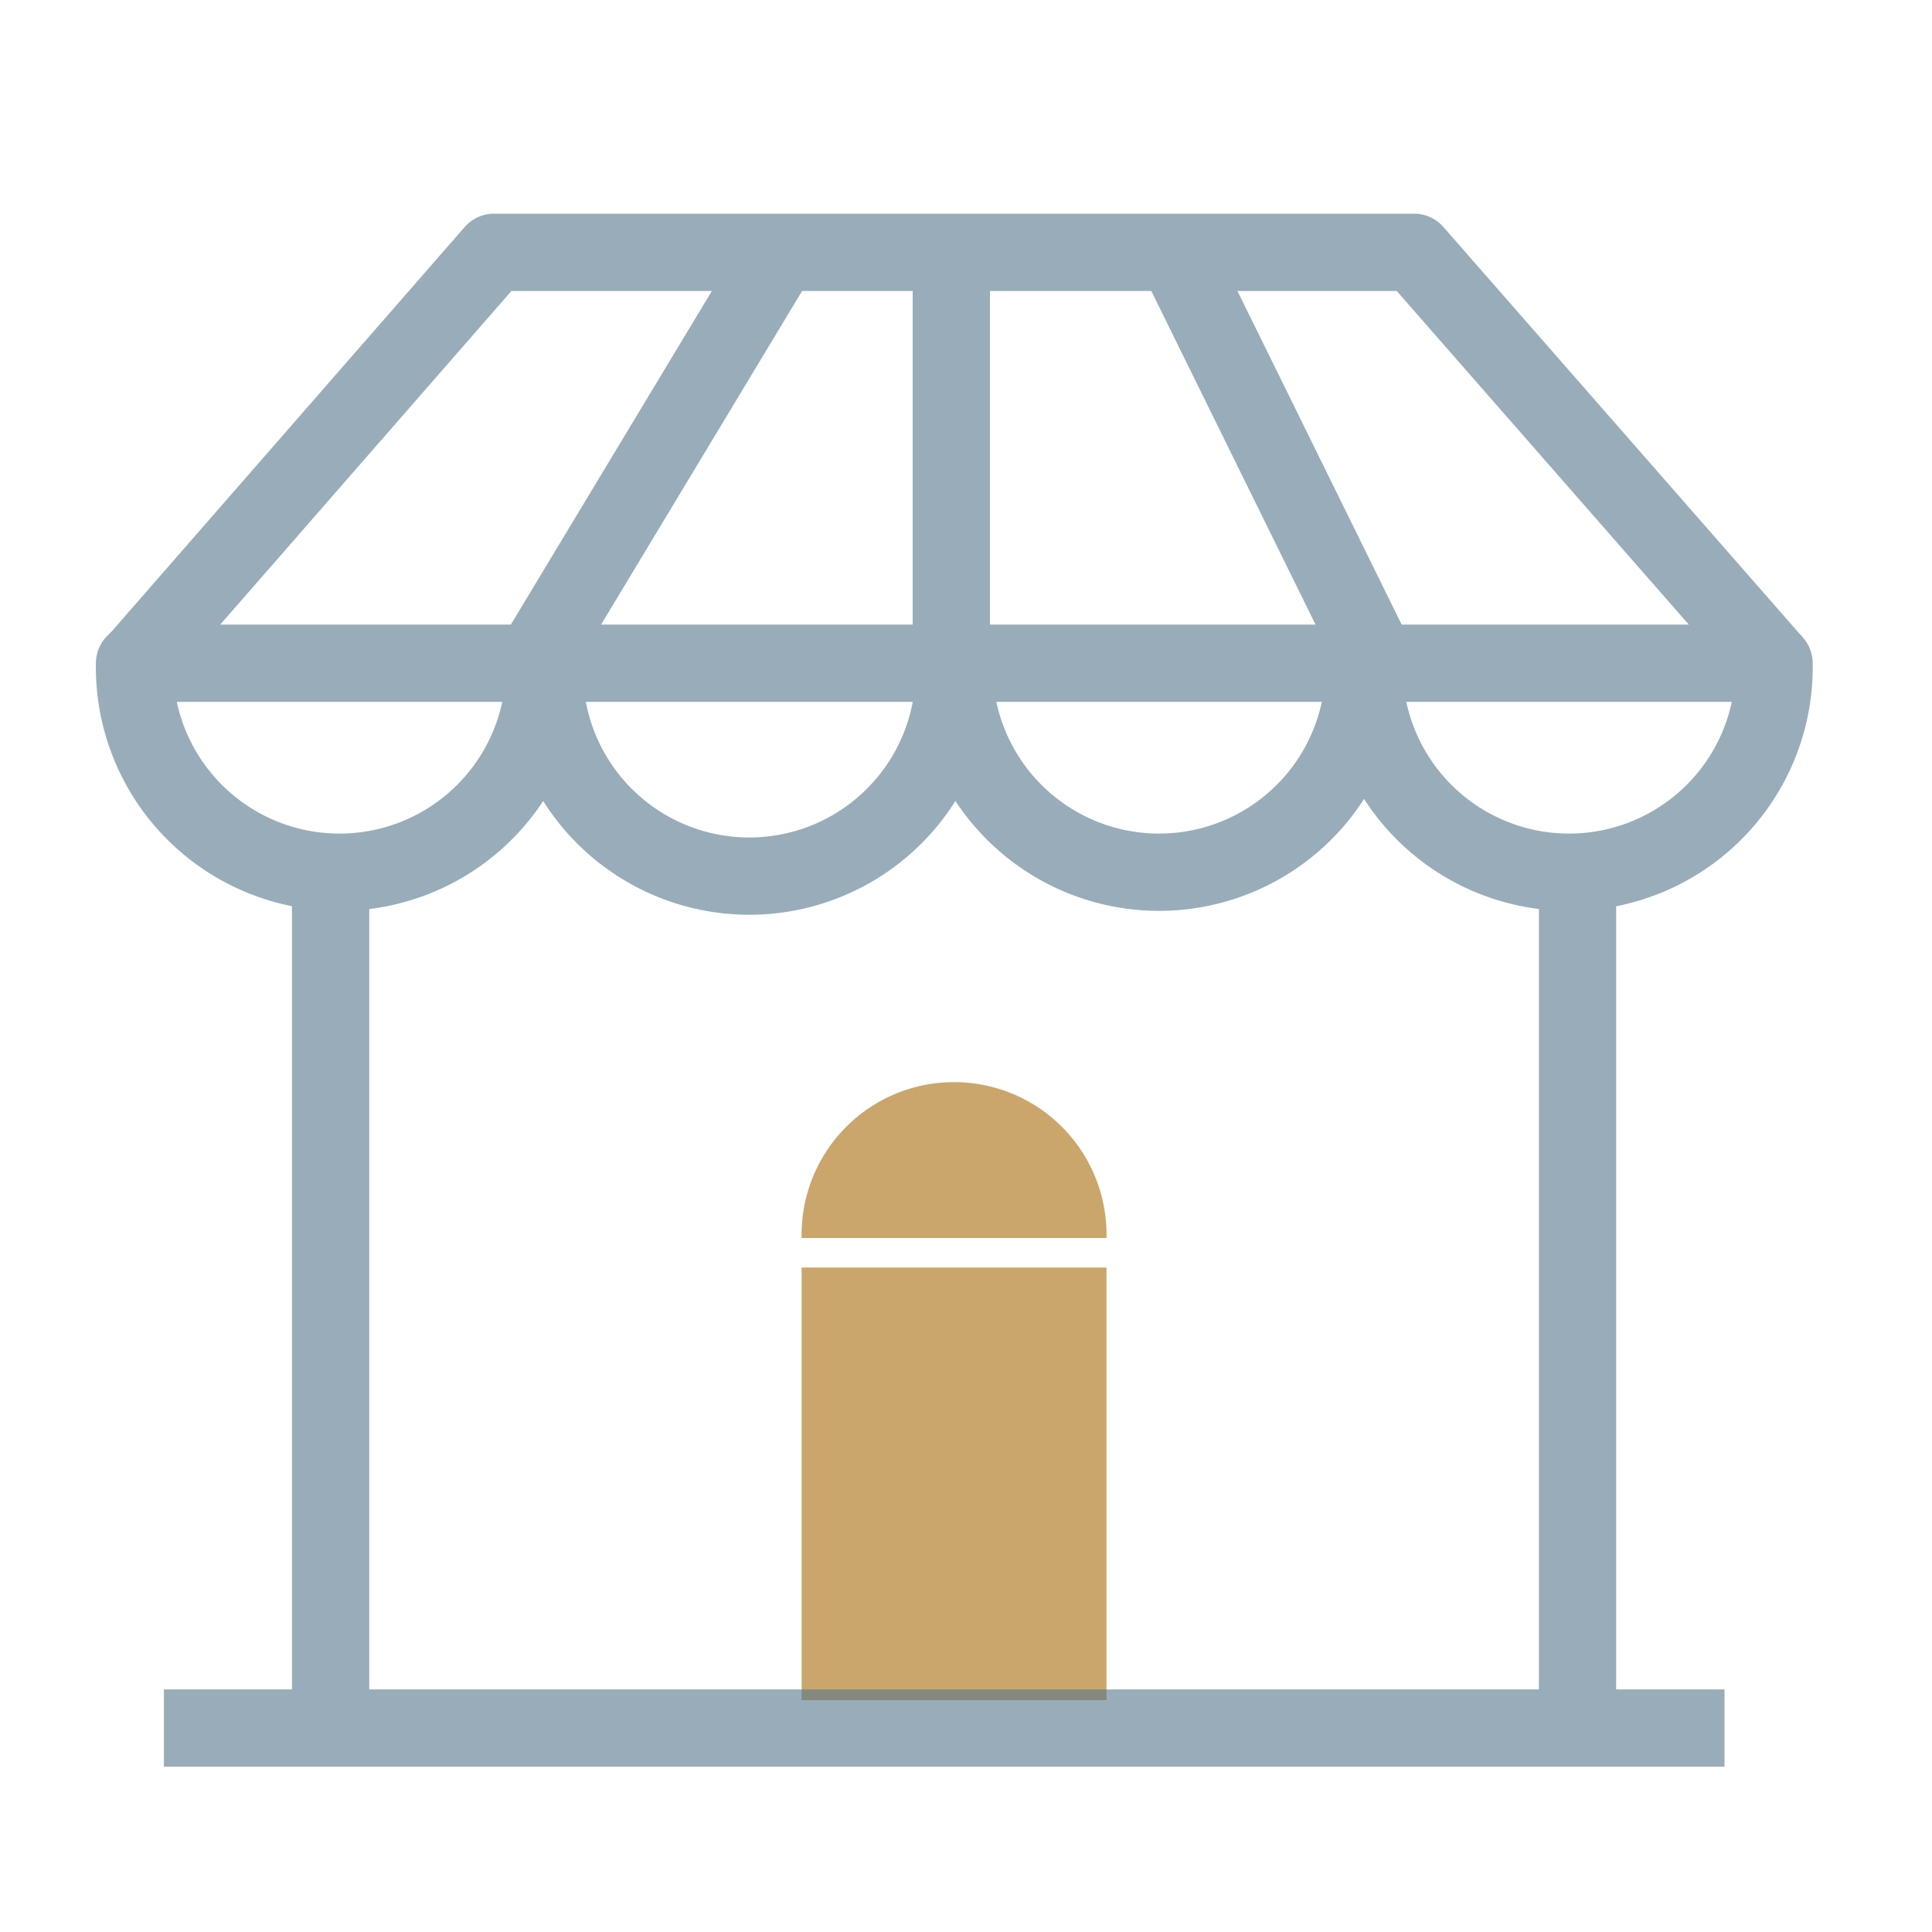
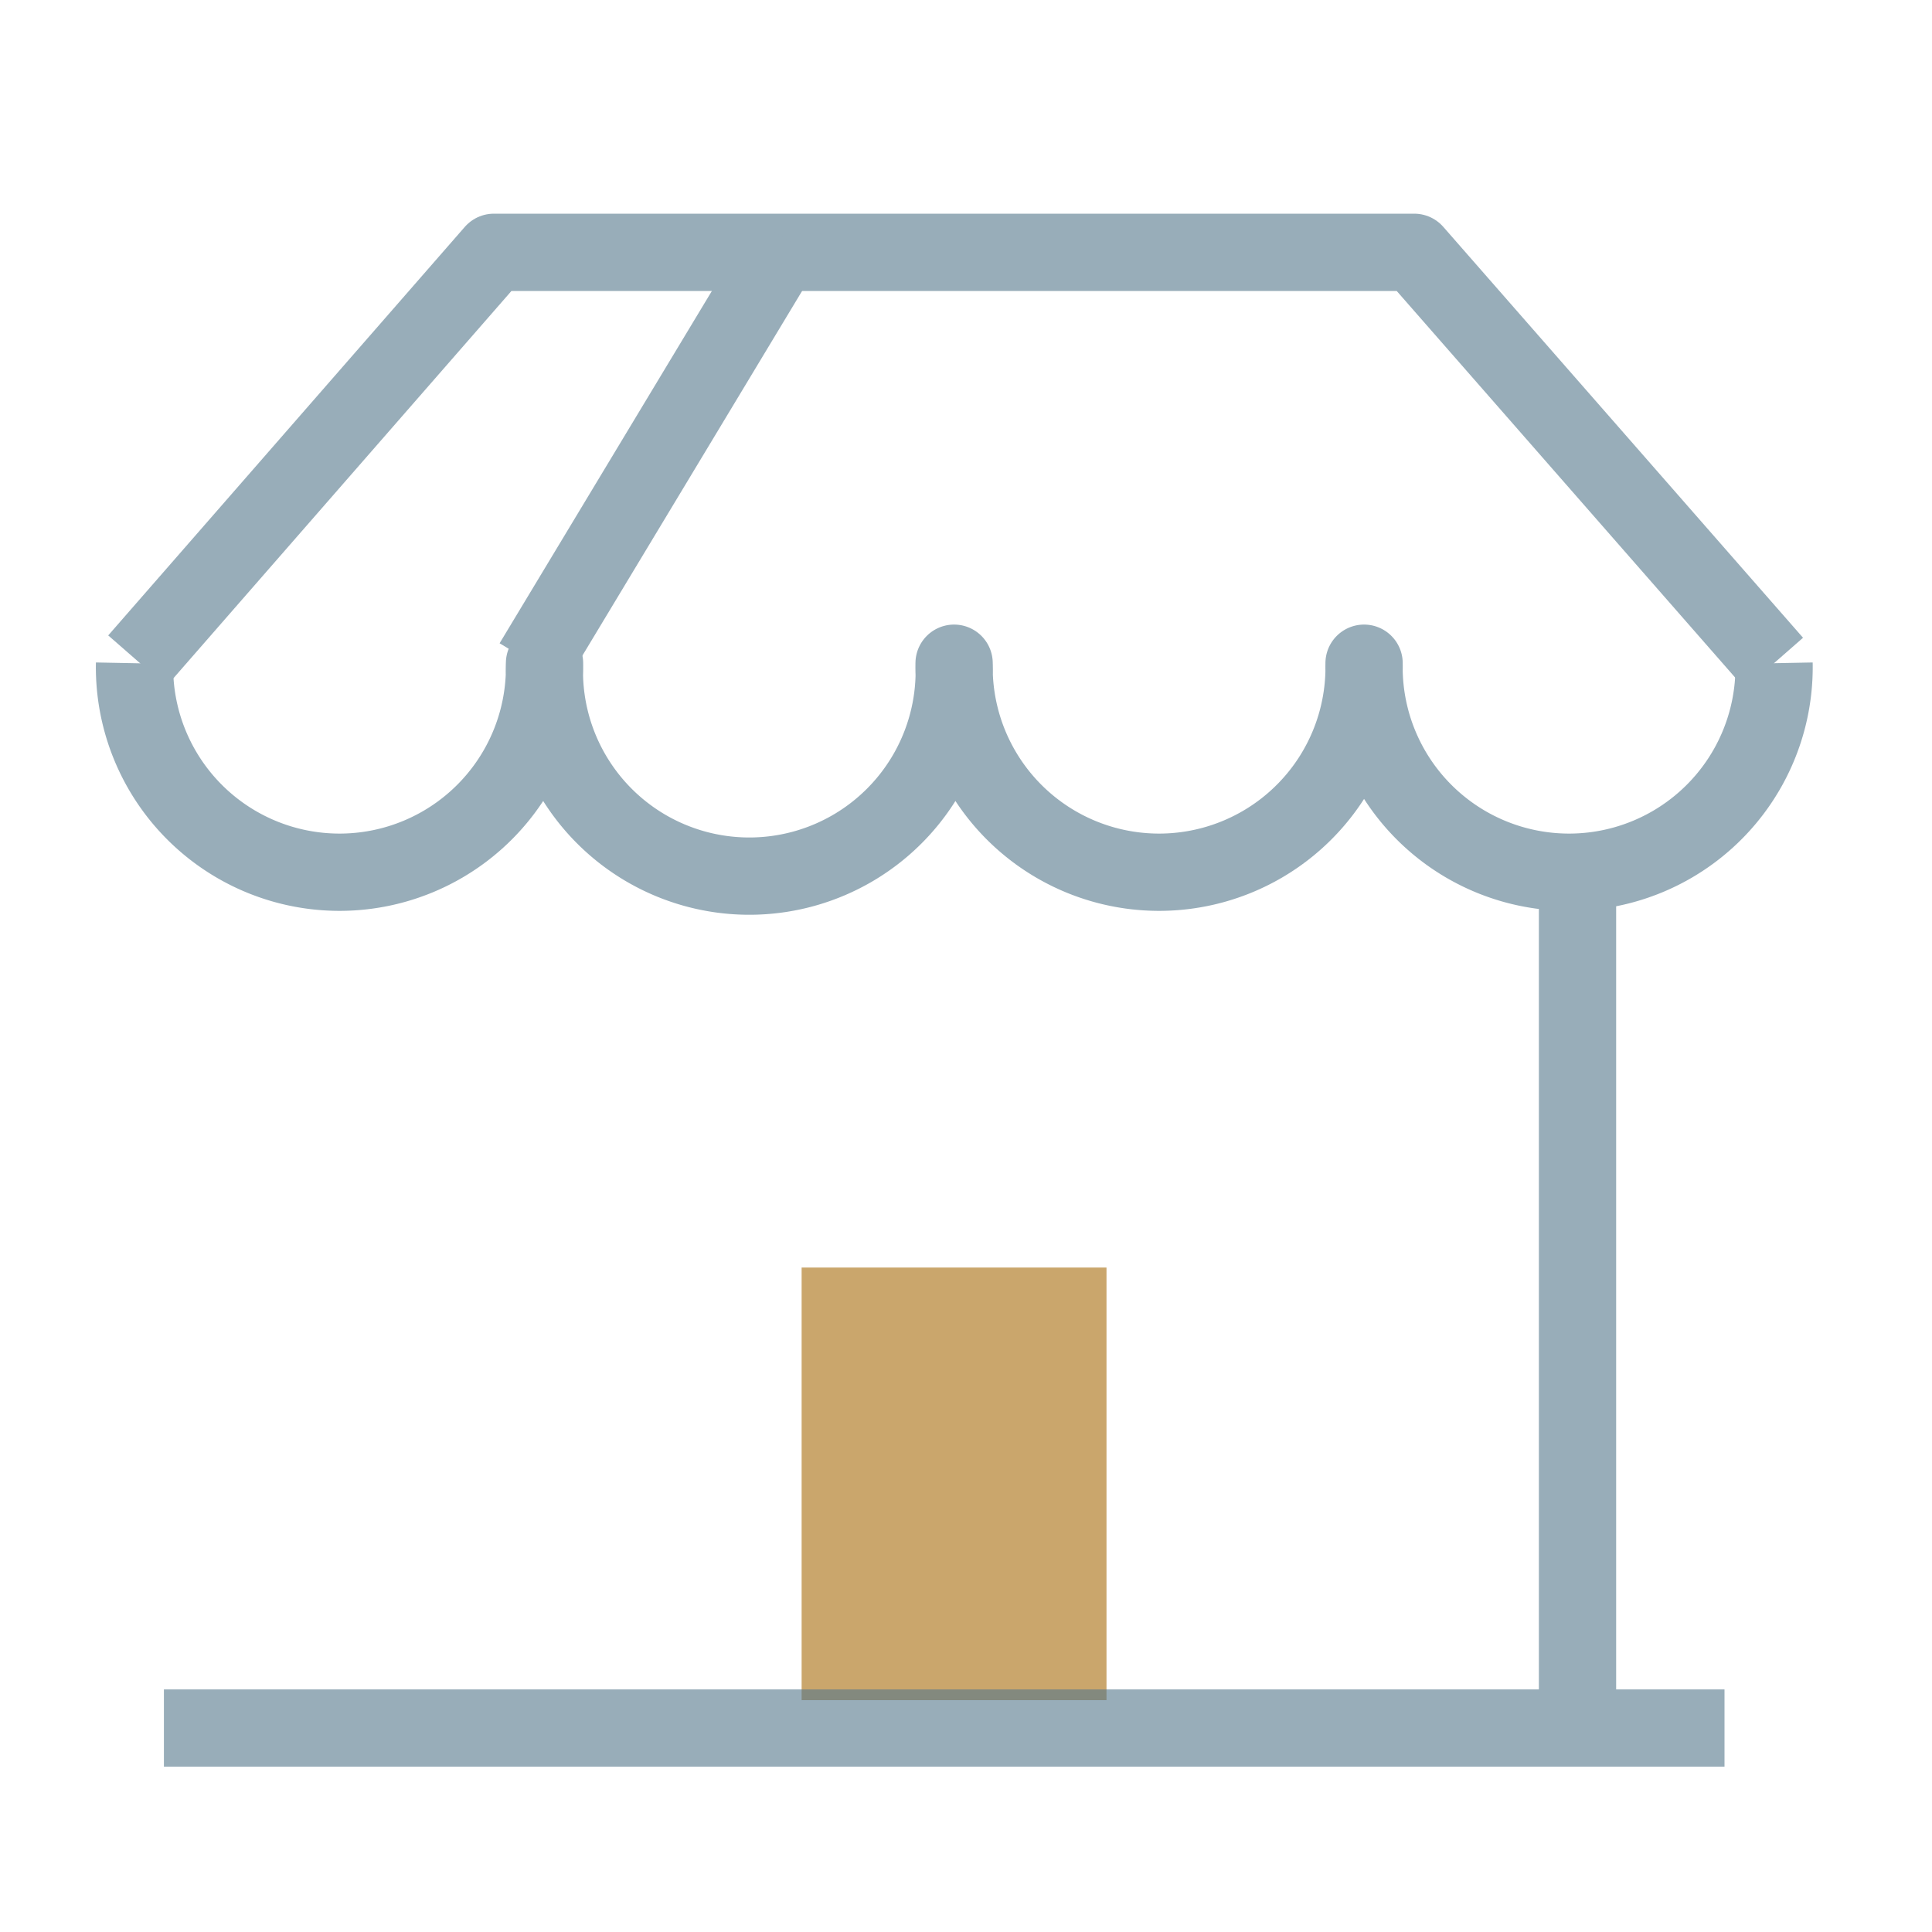
<svg xmlns="http://www.w3.org/2000/svg" id="Groupe_2020" width="25" height="25" viewBox="0 0 25 25">
  <defs>
    <style>
            .cls-2{fill:#caa66c}.cls-4,.cls-5,.cls-6{fill:none;stroke:#53768b}.cls-4{stroke-miterlimit:10}.cls-5{stroke-linejoin:round}
        </style>
  </defs>
  <g id="Groupe_1816" transform="translate(1.736 3.107)">
    <path id="Rectangle_634" d="M0 0H3.945V5.598H0z" class="cls-2" transform="translate(8.637 13.295)" />
-     <path id="Tracé_1793" d="M302.328 761.859a1.973 1.973 0 1 1 3.945 0z" class="cls-2" transform="translate(-293.691 -748.946)" />
    <g id="Groupe_1656" opacity="0.6">
      <path id="Ligne_210" d="M0 10.939L0 0" class="cls-4" transform="translate(18.677 8.158)" />
-       <path id="Ligne_211" d="M0 10.939L0 0" class="cls-4" transform="translate(2.542 8.158)" />
-       <path id="Tracé_1794" d="M308.89 750.515a2.653 2.653 0 1 1-5.305 0 2.653 2.653 0 1 1-5.305 0 2.652 2.652 0 1 1-5.3 0 2.653 2.653 0 1 1-5.305 0z" class="cls-5" transform="translate(-287.67 -745.04)" />
+       <path id="Tracé_1794" d="M308.89 750.515a2.653 2.653 0 1 1-5.305 0 2.653 2.653 0 1 1-5.305 0 2.652 2.652 0 1 1-5.3 0 2.653 2.653 0 1 1-5.305 0" class="cls-5" transform="translate(-287.67 -745.04)" />
      <path id="Tracé_1795" d="M287.74 746.777l4.614-5.286h11.909l4.655 5.317" class="cls-5" transform="translate(-287.699 -741.333)" />
      <path id="Ligne_212" d="M0 0L20.194 0" class="cls-4" transform="translate(.385 19.254)" />
      <path id="Tracé_1810" d="M.362 5.475L3.661 0" class="cls-6" transform="translate(4.795)" />
-       <path id="Ligne_224" d="M2.674 5.432L0 0" class="cls-6" transform="translate(13.395)" />
-       <path id="Ligne_225" d="M0 6.493L0 0" class="cls-6" transform="translate(10.574)" />
    </g>
  </g>
</svg>